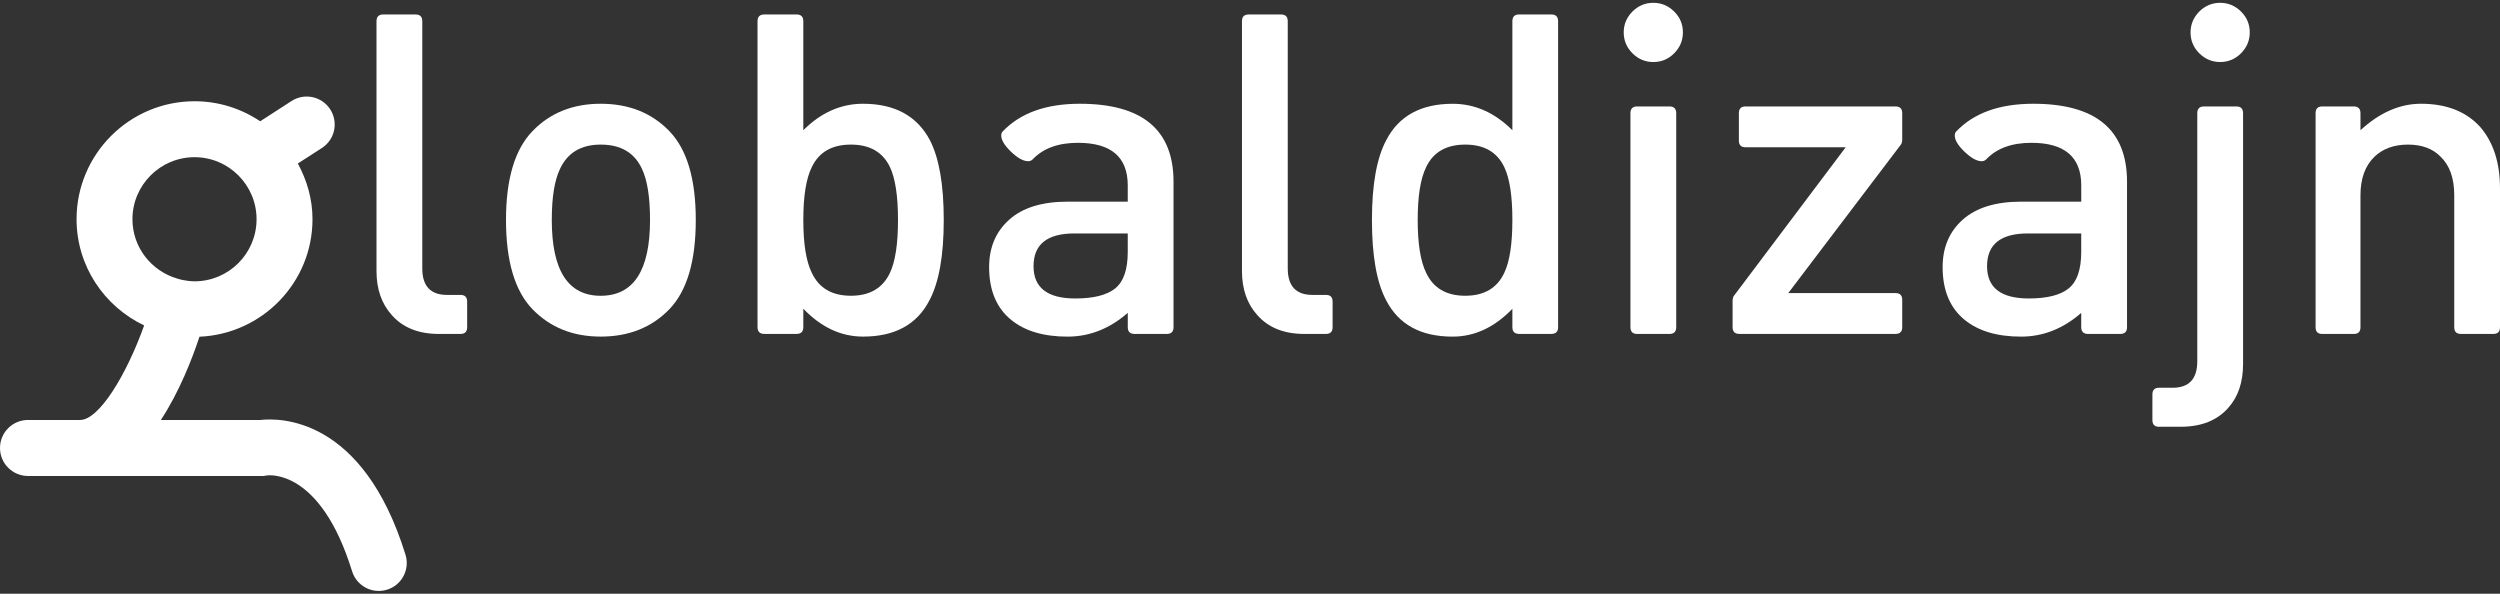
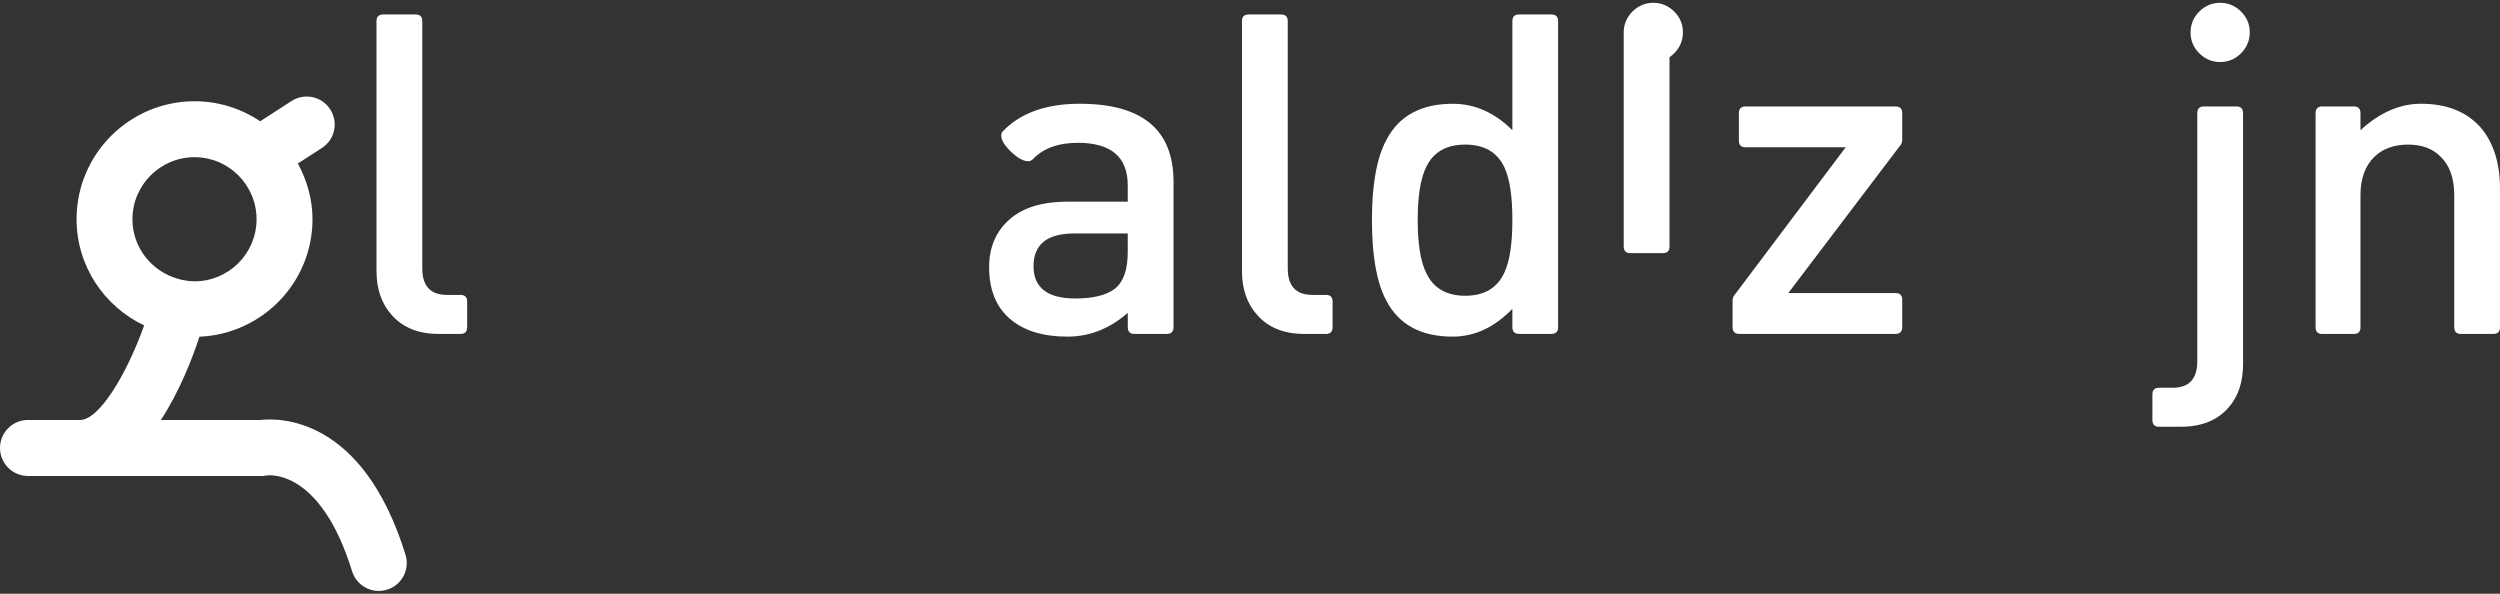
<svg xmlns="http://www.w3.org/2000/svg" xmlns:ns1="http://sodipodi.sourceforge.net/DTD/sodipodi-0.dtd" xmlns:ns2="http://www.inkscape.org/namespaces/inkscape" version="1.1" id="Layer_1" x="0px" y="0px" width="80px" height="19px" viewBox="0 0 80 19" enable-background="new 0 0 80 19" xml:space="preserve" ns1:docname="gd-logo-white.svg" ns2:version="0.92.0 r15299">
  <rect x="0" y="0" width="80" height="19" fill="#333333" stroke="none" />
  <defs id="defs35" />
  <ns1:namedview pagecolor="#ffffff" bordercolor="#666666" borderopacity="1" objecttolerance="10" gridtolerance="10" guidetolerance="10" ns2:pageopacity="0" ns2:pageshadow="2" ns2:window-width="1920" ns2:window-height="1017" id="namedview33" showgrid="false" ns2:zoom="3.5875" ns2:cx="40" ns2:cy="9.5" ns2:window-x="-8" ns2:window-y="-8" ns2:window-maximized="1" ns2:current-layer="Layer_1" />
  <g id="g30" style="fill:#ffffff;fill-opacity:1">
    <g id="g28" style="fill:#ffffff;fill-opacity:1">
      <path d="M 12.976,17.752 C 11.606,13.32 8.931,13.367 8.316,13.441 H 5.147 C 5.734,12.544 6.143,11.501 6.383,10.775 8.39,10.689 10,9.042 10,7.014 10,6.367 9.82,5.766 9.531,5.232 L 10.3,4.736 C 10.716,4.468 10.835,3.915 10.567,3.499 10.299,3.084 9.745,2.965 9.33,3.232 L 8.326,3.881 C 7.726,3.478 7.003,3.24 6.226,3.24 4.143,3.24 2.45,4.933 2.45,7.014 c 0,1.503 0.889,2.793 2.163,3.4 -0.563,1.572 -1.446,3.041 -2.061,3.025 H 0.896 C 0.401,13.439 0,13.84 0,14.335 c 0,0.495 0.401,0.896 0.896,0.896 h 7.542 l 0.093,-0.016 c 0.069,-0.011 1.72,-0.222 2.735,3.063 0.146,0.474 0.647,0.738 1.119,0.592 0.472,-0.145 0.737,-0.645 0.591,-1.118 z M 4.238,7.015 C 4.238,5.92 5.13,5.03 6.225,5.03 7.32,5.03 8.21,5.921 8.21,7.015 8.21,8.112 7.319,9.002 6.225,9.002 6.178,9.002 5.941,8.998 5.676,8.916 4.849,8.676 4.238,7.92 4.238,7.015 Z" id="path2" ns2:connector-curvature="0" style="fill:#ffffff;fill-opacity:1" />
      <g id="g26" style="fill:#ffffff;fill-opacity:1">
        <path d="M 12.048,8.675 V 0.678 c 0,-0.143 0.072,-0.215 0.215,-0.215 h 1.034 c 0.144,0 0.216,0.072 0.216,0.215 v 7.911 c 0,0.565 0.263,0.848 0.789,0.848 h 0.431 c 0.144,0 0.216,0.071 0.216,0.215 v 0.819 c 0,0.143 -0.072,0.215 -0.216,0.215 h -0.688 c -0.651,0 -1.154,-0.201 -1.508,-0.604 C 12.21,9.719 12.048,9.249 12.048,8.675 Z" id="path4" ns2:connector-curvature="0" style="fill:#ffffff;fill-opacity:1" />
-         <path d="m 19.222,10.771 c -0.89,0 -1.617,-0.293 -2.182,-0.876 -0.565,-0.584 -0.848,-1.536 -0.848,-2.857 0,-1.311 0.283,-2.259 0.848,-2.842 0.564,-0.585 1.292,-0.876 2.182,-0.876 0.9,0 1.632,0.291 2.197,0.876 0.564,0.583 0.846,1.531 0.846,2.842 0,1.321 -0.282,2.273 -0.846,2.857 -0.565,0.584 -1.297,0.876 -2.197,0.876 z m 0,-6.144 c -0.631,0 -1.067,0.263 -1.307,0.789 -0.172,0.363 -0.258,0.905 -0.258,1.622 0,1.618 0.521,2.427 1.564,2.427 1.053,0 1.58,-0.809 1.58,-2.427 0,-0.728 -0.086,-1.272 -0.259,-1.636 -0.239,-0.517 -0.679,-0.775 -1.32,-0.775 z" id="path6" ns2:connector-curvature="0" style="fill:#ffffff;fill-opacity:1" />
-         <path d="m 27.618,10.771 c -0.704,0 -1.341,-0.297 -1.912,-0.892 v 0.591 c 0,0.143 -0.074,0.215 -0.22,0.215 h -1.025 c -0.146,0 -0.22,-0.072 -0.22,-0.215 V 0.678 c 0,-0.143 0.072,-0.215 0.216,-0.215 h 1.034 c 0.143,0 0.215,0.072 0.215,0.215 V 4.167 C 26.27,3.603 26.907,3.32 27.615,3.32 c 1.015,0 1.728,0.388 2.14,1.162 0.297,0.575 0.445,1.427 0.445,2.556 0,1.14 -0.152,1.996 -0.457,2.57 -0.399,0.776 -1.108,1.163 -2.125,1.163 z M 25.706,7.038 c 0,0.766 0.091,1.331 0.273,1.694 0.229,0.488 0.646,0.732 1.249,0.732 0.604,0 1.02,-0.244 1.25,-0.732 0.172,-0.363 0.258,-0.929 0.258,-1.694 0,-0.765 -0.086,-1.33 -0.258,-1.693 -0.23,-0.479 -0.646,-0.718 -1.25,-0.718 -0.603,0 -1.02,0.238 -1.249,0.718 -0.182,0.363 -0.273,0.927 -0.273,1.693 z" id="path8" ns2:connector-curvature="0" style="fill:#ffffff;fill-opacity:1" />
        <path d="m 36.089,10.01 c -0.58,0.508 -1.223,0.762 -1.927,0.762 -0.761,0 -1.359,-0.176 -1.797,-0.53 -0.476,-0.383 -0.713,-0.948 -0.713,-1.694 0,-0.632 0.216,-1.139 0.646,-1.521 0.43,-0.383 1.053,-0.574 1.866,-0.574 h 1.924 V 5.934 c 0,-0.909 -0.531,-1.364 -1.594,-1.364 -0.632,0 -1.115,0.177 -1.45,0.531 C 33.005,5.139 32.958,5.159 32.9,5.159 32.747,5.159 32.565,5.057 32.354,4.857 32.145,4.655 32.04,4.482 32.04,4.34 c 0,-0.058 0.015,-0.101 0.043,-0.13 0.564,-0.594 1.388,-0.89 2.47,-0.89 2,0 3,0.833 3,2.498 v 4.653 c 0,0.143 -0.073,0.215 -0.219,0.215 h -1.026 c -0.146,0 -0.219,-0.072 -0.219,-0.215 V 10.01 Z M 34.381,7.47 c -0.871,0 -1.308,0.349 -1.308,1.048 0,0.688 0.445,1.033 1.335,1.033 0.585,0 1.011,-0.107 1.278,-0.322 0.269,-0.216 0.402,-0.605 0.402,-1.171 V 7.47 Z" id="path10" ns2:connector-curvature="0" style="fill:#ffffff;fill-opacity:1" />
        <path d="M 39.743,8.675 V 0.678 c 0,-0.143 0.071,-0.215 0.216,-0.215 h 1.033 c 0.145,0 0.216,0.072 0.216,0.215 v 7.911 c 0,0.565 0.263,0.848 0.789,0.848 h 0.431 c 0.145,0 0.215,0.071 0.215,0.215 v 0.819 c 0,0.143 -0.07,0.215 -0.215,0.215 h -0.689 c -0.649,0 -1.152,-0.201 -1.506,-0.604 -0.328,-0.363 -0.49,-0.833 -0.49,-1.407 z" id="path12" ns2:connector-curvature="0" style="fill:#ffffff;fill-opacity:1" />
        <path d="m 48.396,9.881 c -0.571,0.594 -1.209,0.891 -1.912,0.891 -1.019,0 -1.728,-0.388 -2.127,-1.163 -0.305,-0.574 -0.455,-1.431 -0.455,-2.57 0,-1.129 0.152,-1.981 0.459,-2.556 0.402,-0.774 1.109,-1.162 2.125,-1.162 0.707,0 1.345,0.282 1.91,0.847 v -3.49 c 0,-0.143 0.07,-0.215 0.215,-0.215 h 1.033 c 0.144,0 0.215,0.072 0.215,0.215 v 9.792 c 0,0.143 -0.072,0.215 -0.219,0.215 h -1.025 c -0.146,0 -0.219,-0.072 -0.219,-0.215 V 9.881 Z m -3.03,-2.843 c 0,0.766 0.092,1.331 0.272,1.694 0.229,0.488 0.646,0.732 1.25,0.732 0.603,0 1.02,-0.244 1.248,-0.732 0.174,-0.363 0.26,-0.929 0.26,-1.694 0,-0.765 -0.086,-1.33 -0.26,-1.693 -0.229,-0.479 -0.646,-0.718 -1.248,-0.718 -0.604,0 -1.021,0.238 -1.25,0.718 -0.18,0.363 -0.272,0.927 -0.272,1.693 z" id="path14" ns2:connector-curvature="0" style="fill:#ffffff;fill-opacity:1" />
-         <path d="m 51.959,1.037 c 0,-0.258 0.094,-0.48 0.279,-0.668 0.188,-0.186 0.408,-0.279 0.668,-0.279 0.259,0 0.48,0.094 0.668,0.279 0.188,0.188 0.279,0.41 0.279,0.668 0,0.259 -0.094,0.481 -0.279,0.668 -0.185,0.187 -0.409,0.28 -0.668,0.28 -0.26,0 -0.48,-0.094 -0.668,-0.28 C 52.053,1.519 51.959,1.296 51.959,1.037 Z m 0.215,2.585 c 0,-0.144 0.072,-0.216 0.215,-0.216 h 1.035 c 0.143,0 0.215,0.072 0.215,0.216 v 6.849 c 0,0.143 -0.072,0.215 -0.215,0.215 h -1.035 c -0.143,0 -0.215,-0.072 -0.215,-0.215 z" id="path16" ns2:connector-curvature="0" style="fill:#ffffff;fill-opacity:1" />
+         <path d="m 51.959,1.037 c 0,-0.258 0.094,-0.48 0.279,-0.668 0.188,-0.186 0.408,-0.279 0.668,-0.279 0.259,0 0.48,0.094 0.668,0.279 0.188,0.188 0.279,0.41 0.279,0.668 0,0.259 -0.094,0.481 -0.279,0.668 -0.185,0.187 -0.409,0.28 -0.668,0.28 -0.26,0 -0.48,-0.094 -0.668,-0.28 C 52.053,1.519 51.959,1.296 51.959,1.037 Z c 0,-0.144 0.072,-0.216 0.215,-0.216 h 1.035 c 0.143,0 0.215,0.072 0.215,0.216 v 6.849 c 0,0.143 -0.072,0.215 -0.215,0.215 h -1.035 c -0.143,0 -0.215,-0.072 -0.215,-0.215 z" id="path16" ns2:connector-curvature="0" style="fill:#ffffff;fill-opacity:1" />
        <path d="m 55.443,9.594 c 0.011,-0.066 0.023,-0.11 0.043,-0.129 l 3.576,-4.752 h -3.203 c -0.144,0 -0.215,-0.071 -0.215,-0.215 V 3.622 c 0,-0.144 0.071,-0.216 0.215,-0.216 h 4.797 c 0.143,0 0.215,0.072 0.215,0.216 v 0.876 c -0.01,0.066 -0.023,0.109 -0.043,0.129 l -3.604,4.752 h 3.432 c 0.143,0 0.215,0.071 0.215,0.215 v 0.876 c 0,0.143 -0.072,0.215 -0.215,0.215 h -4.997 c -0.144,0 -0.216,-0.072 -0.216,-0.215 z" id="path18" ns2:connector-curvature="0" style="fill:#ffffff;fill-opacity:1" />
-         <path d="m 66.602,10.01 c -0.58,0.508 -1.223,0.762 -1.927,0.762 -0.761,0 -1.358,-0.176 -1.798,-0.53 -0.475,-0.383 -0.713,-0.948 -0.713,-1.694 0,-0.632 0.216,-1.139 0.646,-1.521 0.43,-0.382 1.053,-0.574 1.865,-0.574 H 66.6 V 5.934 c 0,-0.909 -0.531,-1.364 -1.594,-1.364 -0.632,0 -1.113,0.177 -1.449,0.531 -0.039,0.038 -0.086,0.058 -0.145,0.058 -0.153,0 -0.335,-0.102 -0.545,-0.302 -0.21,-0.201 -0.314,-0.374 -0.314,-0.517 0,-0.058 0.014,-0.101 0.043,-0.13 0.563,-0.594 1.387,-0.89 2.469,-0.89 2,0 3,0.833 3,2.498 v 4.653 c 0,0.143 -0.072,0.215 -0.219,0.215 H 66.82 c -0.146,0 -0.221,-0.072 -0.221,-0.215 V 10.01 Z M 64.893,7.47 c -0.871,0 -1.307,0.349 -1.307,1.048 0,0.688 0.443,1.033 1.335,1.033 0.584,0 1.011,-0.107 1.276,-0.322 0.27,-0.216 0.402,-0.605 0.402,-1.171 V 7.47 Z" id="path20" ns2:connector-curvature="0" style="fill:#ffffff;fill-opacity:1" />
        <path d="m 70.098,1.037 c 0,-0.258 0.094,-0.48 0.279,-0.668 0.188,-0.186 0.41,-0.279 0.668,-0.279 0.258,0 0.48,0.094 0.668,0.279 0.188,0.188 0.279,0.41 0.279,0.668 0,0.259 -0.094,0.481 -0.279,0.668 -0.188,0.187 -0.41,0.28 -0.668,0.28 -0.258,0 -0.48,-0.094 -0.668,-0.28 C 70.189,1.519 70.098,1.296 70.098,1.037 Z m -1.006,12.62 c -0.145,0 -0.215,-0.072 -0.215,-0.216 v -0.818 c 0,-0.145 0.07,-0.215 0.215,-0.215 h 0.432 c 0.525,0 0.789,-0.282 0.789,-0.848 V 3.622 c 0,-0.144 0.072,-0.216 0.217,-0.216 h 1.033 c 0.144,0 0.215,0.072 0.215,0.216 v 8.024 c 0,0.584 -0.157,1.054 -0.475,1.406 -0.354,0.402 -0.861,0.604 -1.521,0.604 h -0.69 z" id="path22" ns2:connector-curvature="0" style="fill:#ffffff;fill-opacity:1" />
        <path d="M 78.536,6.249 C 78.536,5.703 78.39,5.292 78.099,5.014 77.849,4.756 77.5,4.627 77.056,4.627 c -0.445,0 -0.802,0.129 -1.072,0.387 -0.299,0.288 -0.449,0.699 -0.449,1.235 v 4.222 c 0,0.143 -0.07,0.215 -0.211,0.215 H 74.31 c -0.142,0 -0.211,-0.072 -0.211,-0.215 V 3.622 c 0,-0.144 0.07,-0.216 0.215,-0.216 h 1.004 c 0.145,0 0.217,0.072 0.217,0.216 v 0.545 c 0.611,-0.564 1.259,-0.847 1.938,-0.847 0.813,0 1.445,0.248 1.896,0.746 C 79.79,4.555 80,5.21 80,6.033 v 4.438 c 0,0.143 -0.072,0.215 -0.215,0.215 h -1.034 c -0.144,0 -0.215,-0.072 -0.215,-0.215 V 6.249 Z" id="path24" ns2:connector-curvature="0" style="fill:#ffffff;fill-opacity:1" />
      </g>
    </g>
  </g>
</svg>